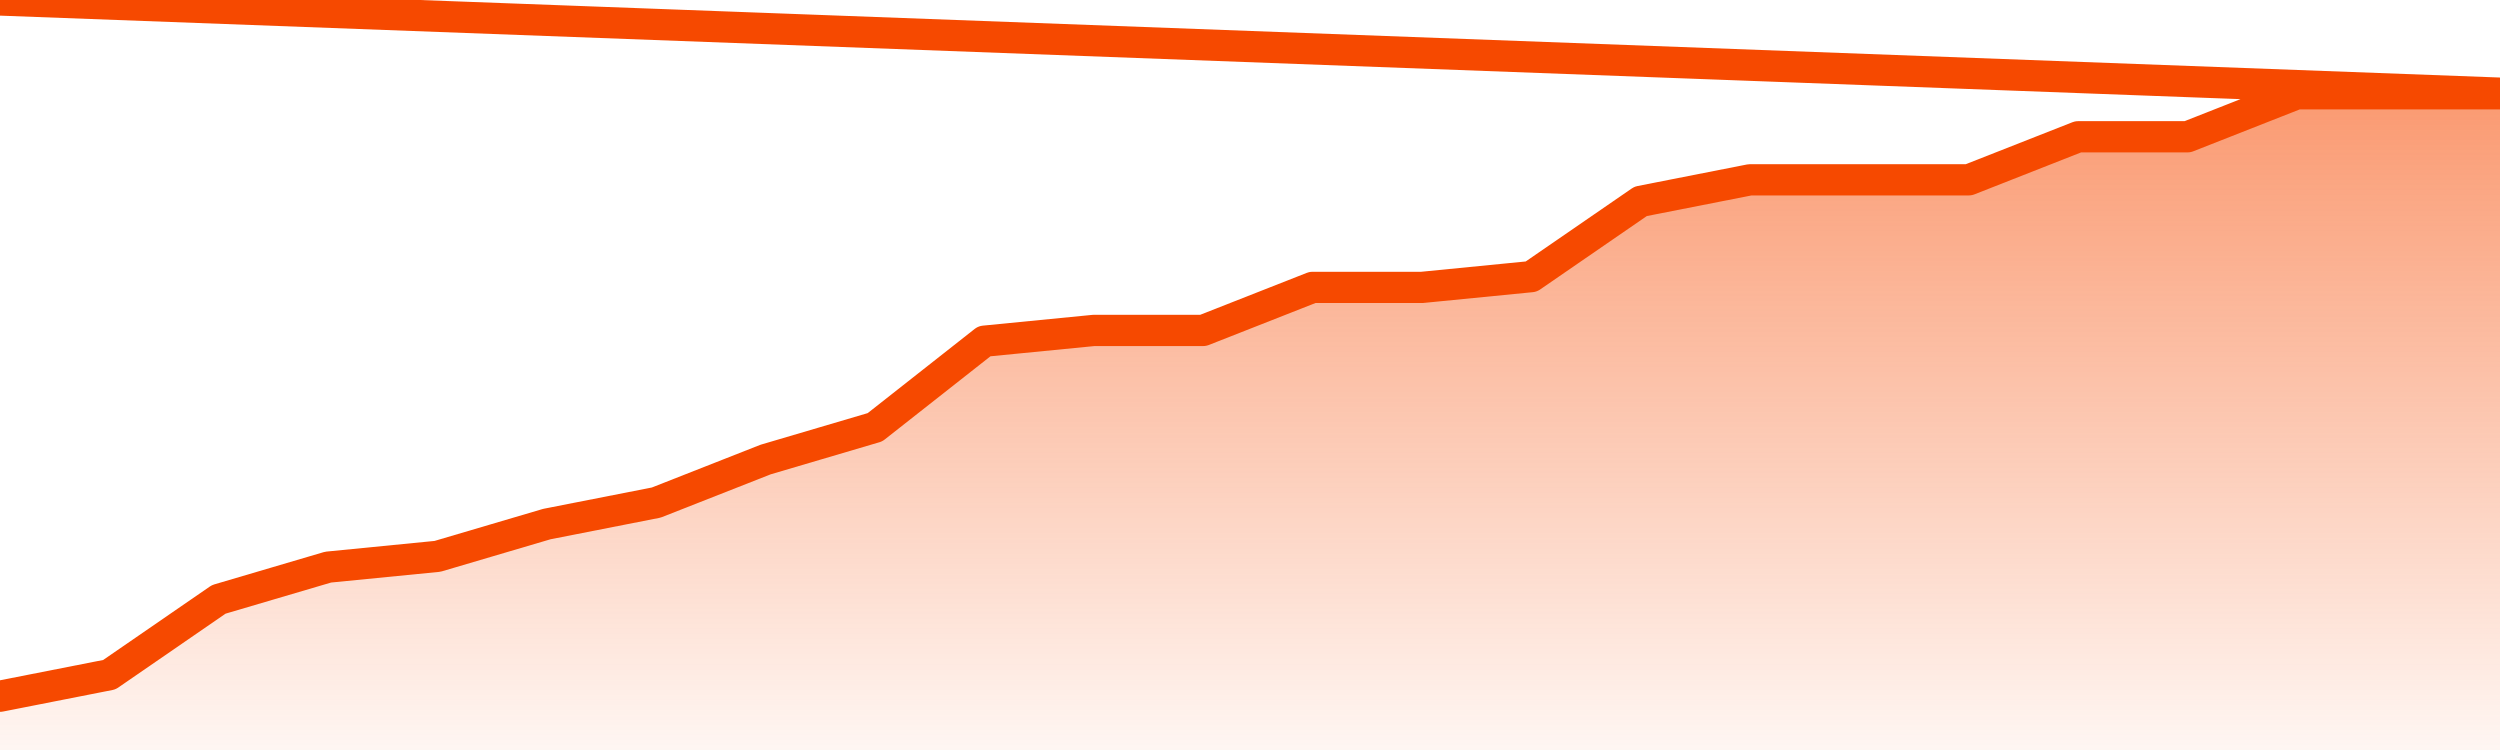
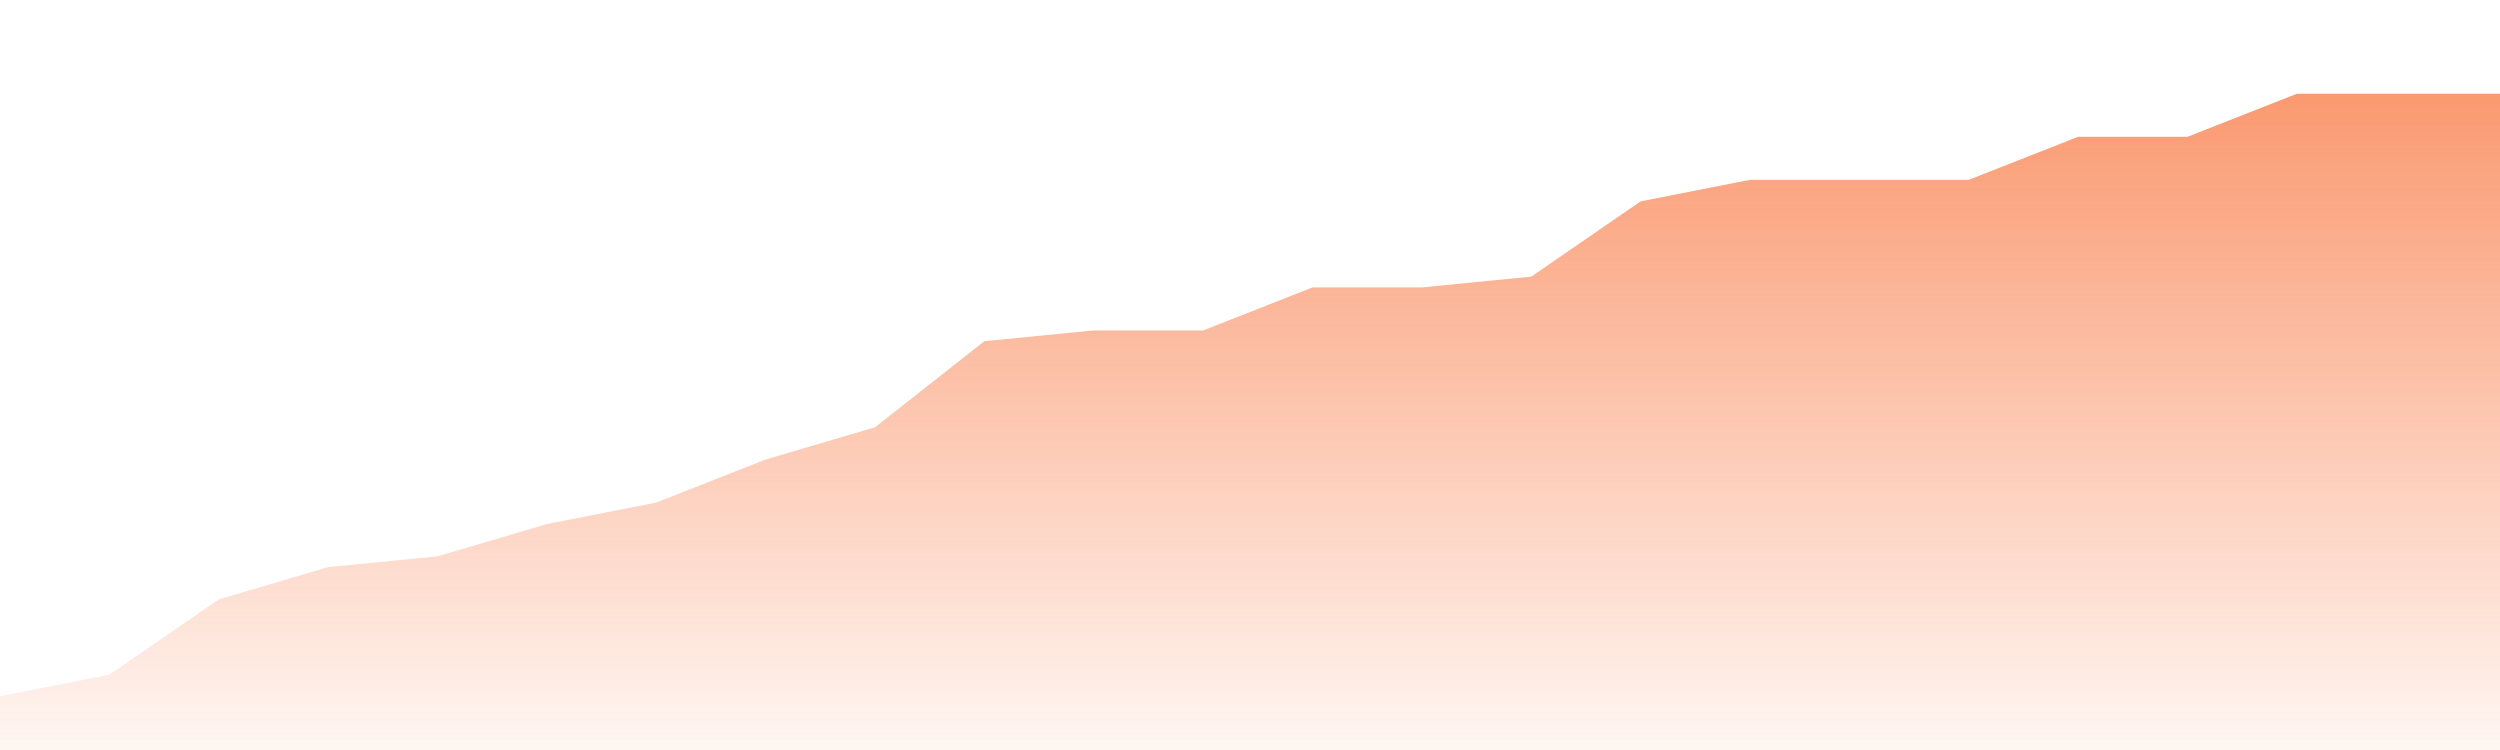
<svg xmlns="http://www.w3.org/2000/svg" version="1.1" width="80" height="24" viewBox="0 0 80 24">
  <defs>
    <linearGradient x1=".5" x2=".5" y2="1" id="gradient">
      <stop offset="0" stop-color="#F64900" />
      <stop offset="1" stop-color="#f64900" stop-opacity="0" />
    </linearGradient>
  </defs>
  <path fill="url(#gradient)" fill-opacity="0.56" stroke="none" d="M 0,26 0.0,22.279 3.5,21.59 7.0,19.18 10.5,18.148 14.0,17.803 17.5,16.77 21.0,16.082 24.5,14.705 28.0,13.672 31.5,10.918 35.0,10.574 38.5,10.574 42.0,9.197 45.5,9.197 49.0,8.852 52.5,6.443 56.0,5.754 59.5,5.754 63.0,5.754 66.5,4.377 70.0,4.377 73.5,3.0 77.0,3.0 80.5,3.0 82,26 Z" />
-   <path fill="none" stroke="#F64900" stroke-width="1" stroke-linejoin="round" stroke-linecap="round" d="M 0.0,22.279 3.5,21.59 7.0,19.18 10.5,18.148 14.0,17.803 17.5,16.77 21.0,16.082 24.5,14.705 28.0,13.672 31.5,10.918 35.0,10.574 38.5,10.574 42.0,9.197 45.5,9.197 49.0,8.852 52.5,6.443 56.0,5.754 59.5,5.754 63.0,5.754 66.5,4.377 70.0,4.377 73.5,3.0 77.0,3.0 80.5,3.0.join(' ') }" />
</svg>